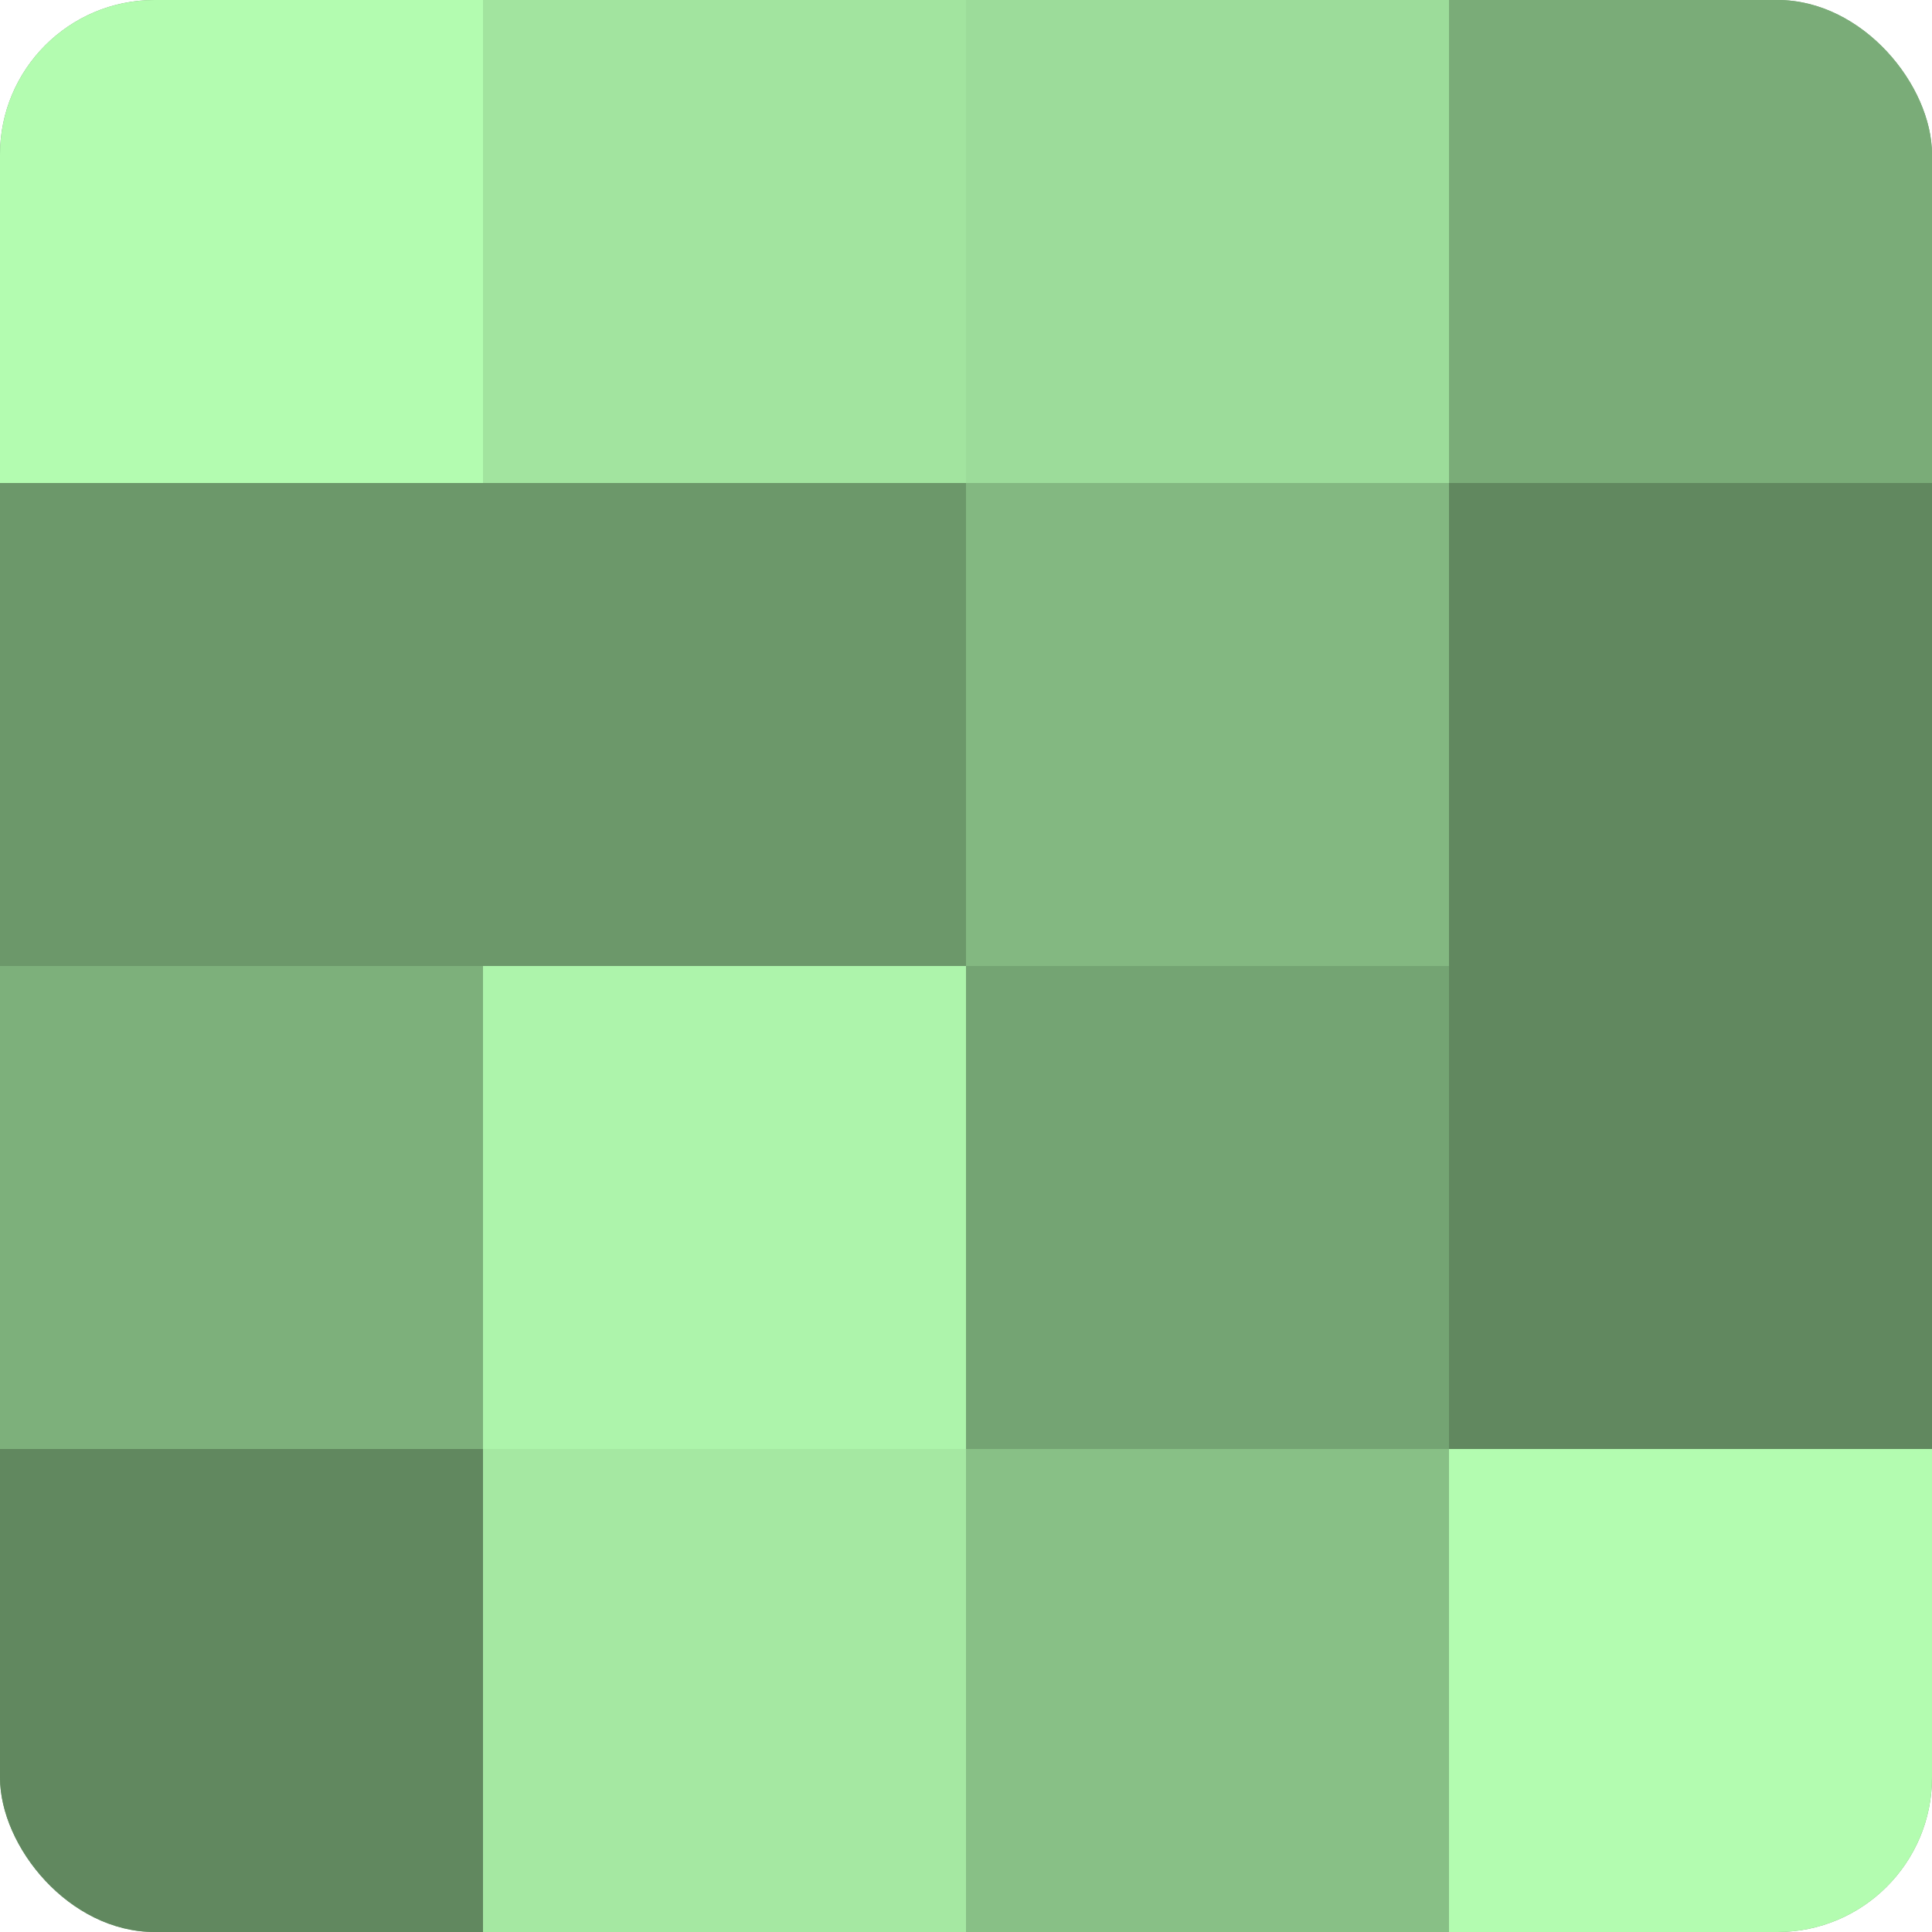
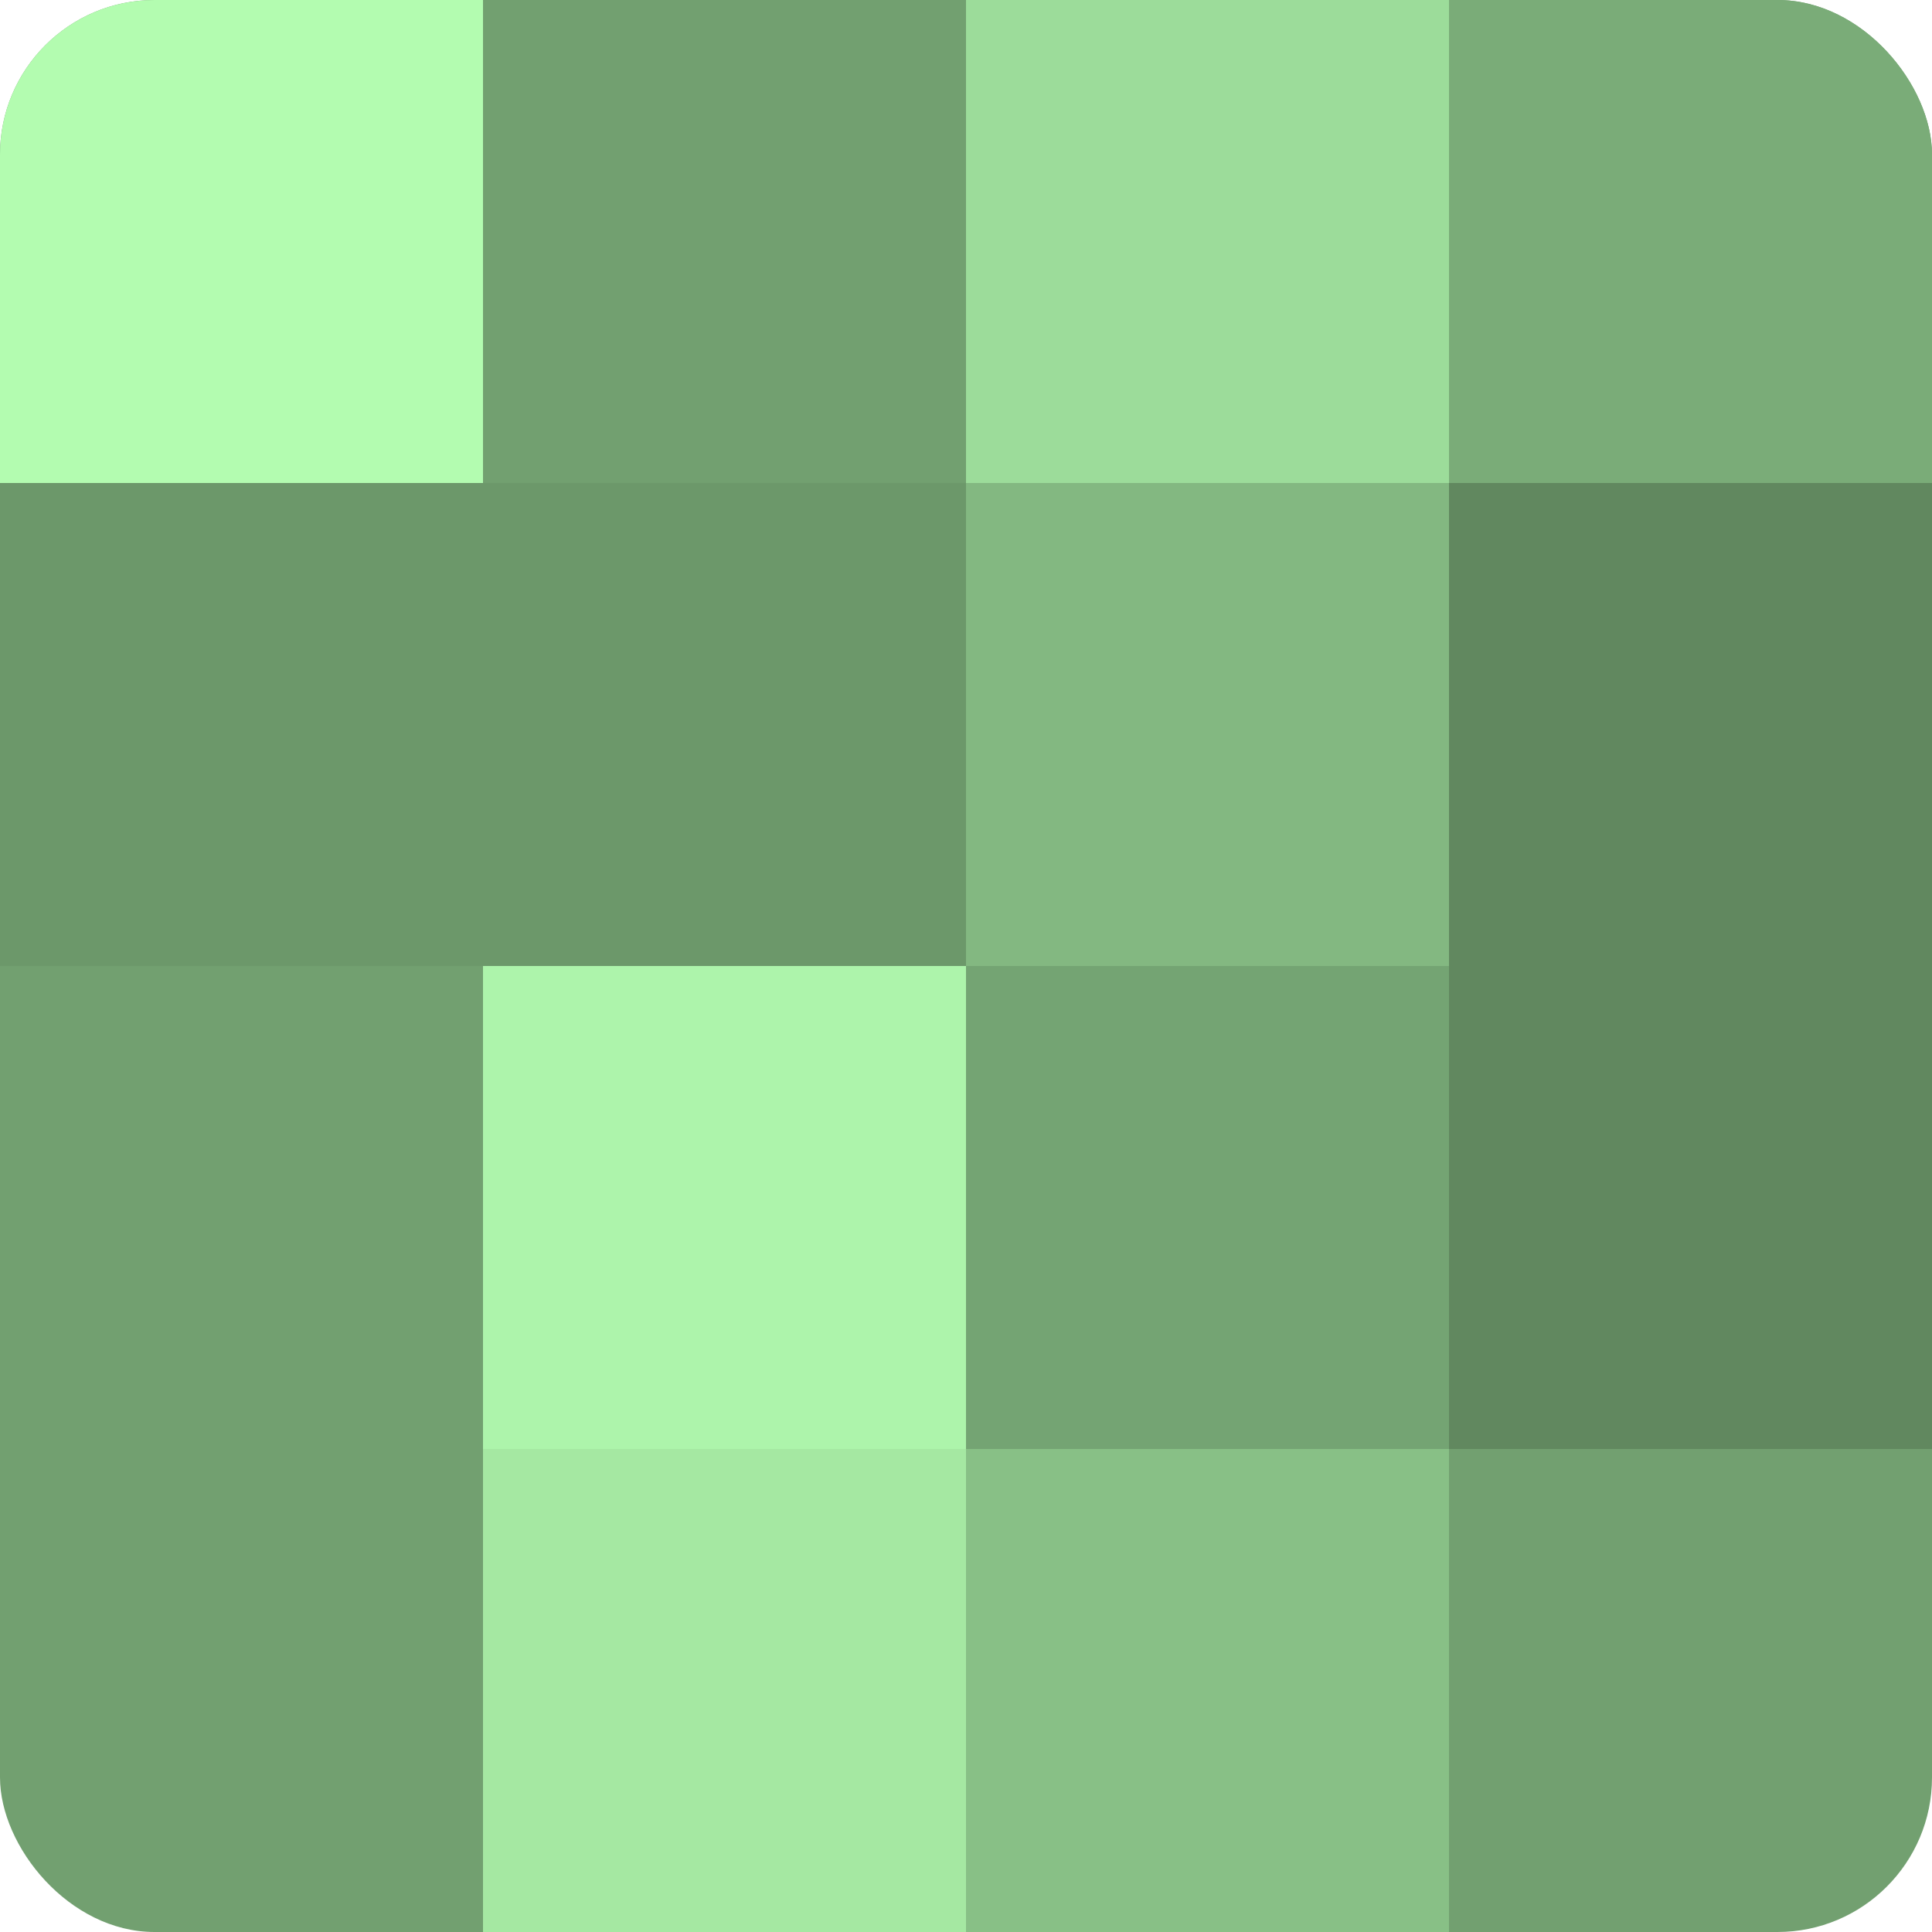
<svg xmlns="http://www.w3.org/2000/svg" width="60" height="60" viewBox="0 0 100 100" preserveAspectRatio="xMidYMid meet">
  <defs>
    <clipPath id="c" width="100" height="100">
      <rect width="100" height="100" rx="8" ry="8" />
    </clipPath>
  </defs>
  <g clip-path="url(#c)">
    <rect width="100" height="100" fill="#72a070" />
    <rect width="25" height="25" fill="#b3fcb0" />
    <rect y="25" width="25" height="25" fill="#6c986a" />
-     <rect y="50" width="25" height="25" fill="#7db07b" />
-     <rect y="75" width="25" height="25" fill="#61885f" />
-     <rect x="25" width="25" height="25" fill="#a2e49f" />
    <rect x="25" y="25" width="25" height="25" fill="#6c986a" />
    <rect x="25" y="50" width="25" height="25" fill="#adf4ab" />
    <rect x="25" y="75" width="25" height="25" fill="#a5e8a2" />
    <rect x="50" width="25" height="25" fill="#9cdc9a" />
    <rect x="50" y="25" width="25" height="25" fill="#83b881" />
    <rect x="50" y="50" width="25" height="25" fill="#74a473" />
    <rect x="50" y="75" width="25" height="25" fill="#88c086" />
    <rect x="75" width="25" height="25" fill="#7aac78" />
    <rect x="75" y="25" width="25" height="25" fill="#61885f" />
    <rect x="75" y="50" width="25" height="25" fill="#61885f" />
-     <rect x="75" y="75" width="25" height="25" fill="#b3fcb0" />
  </g>
</svg>